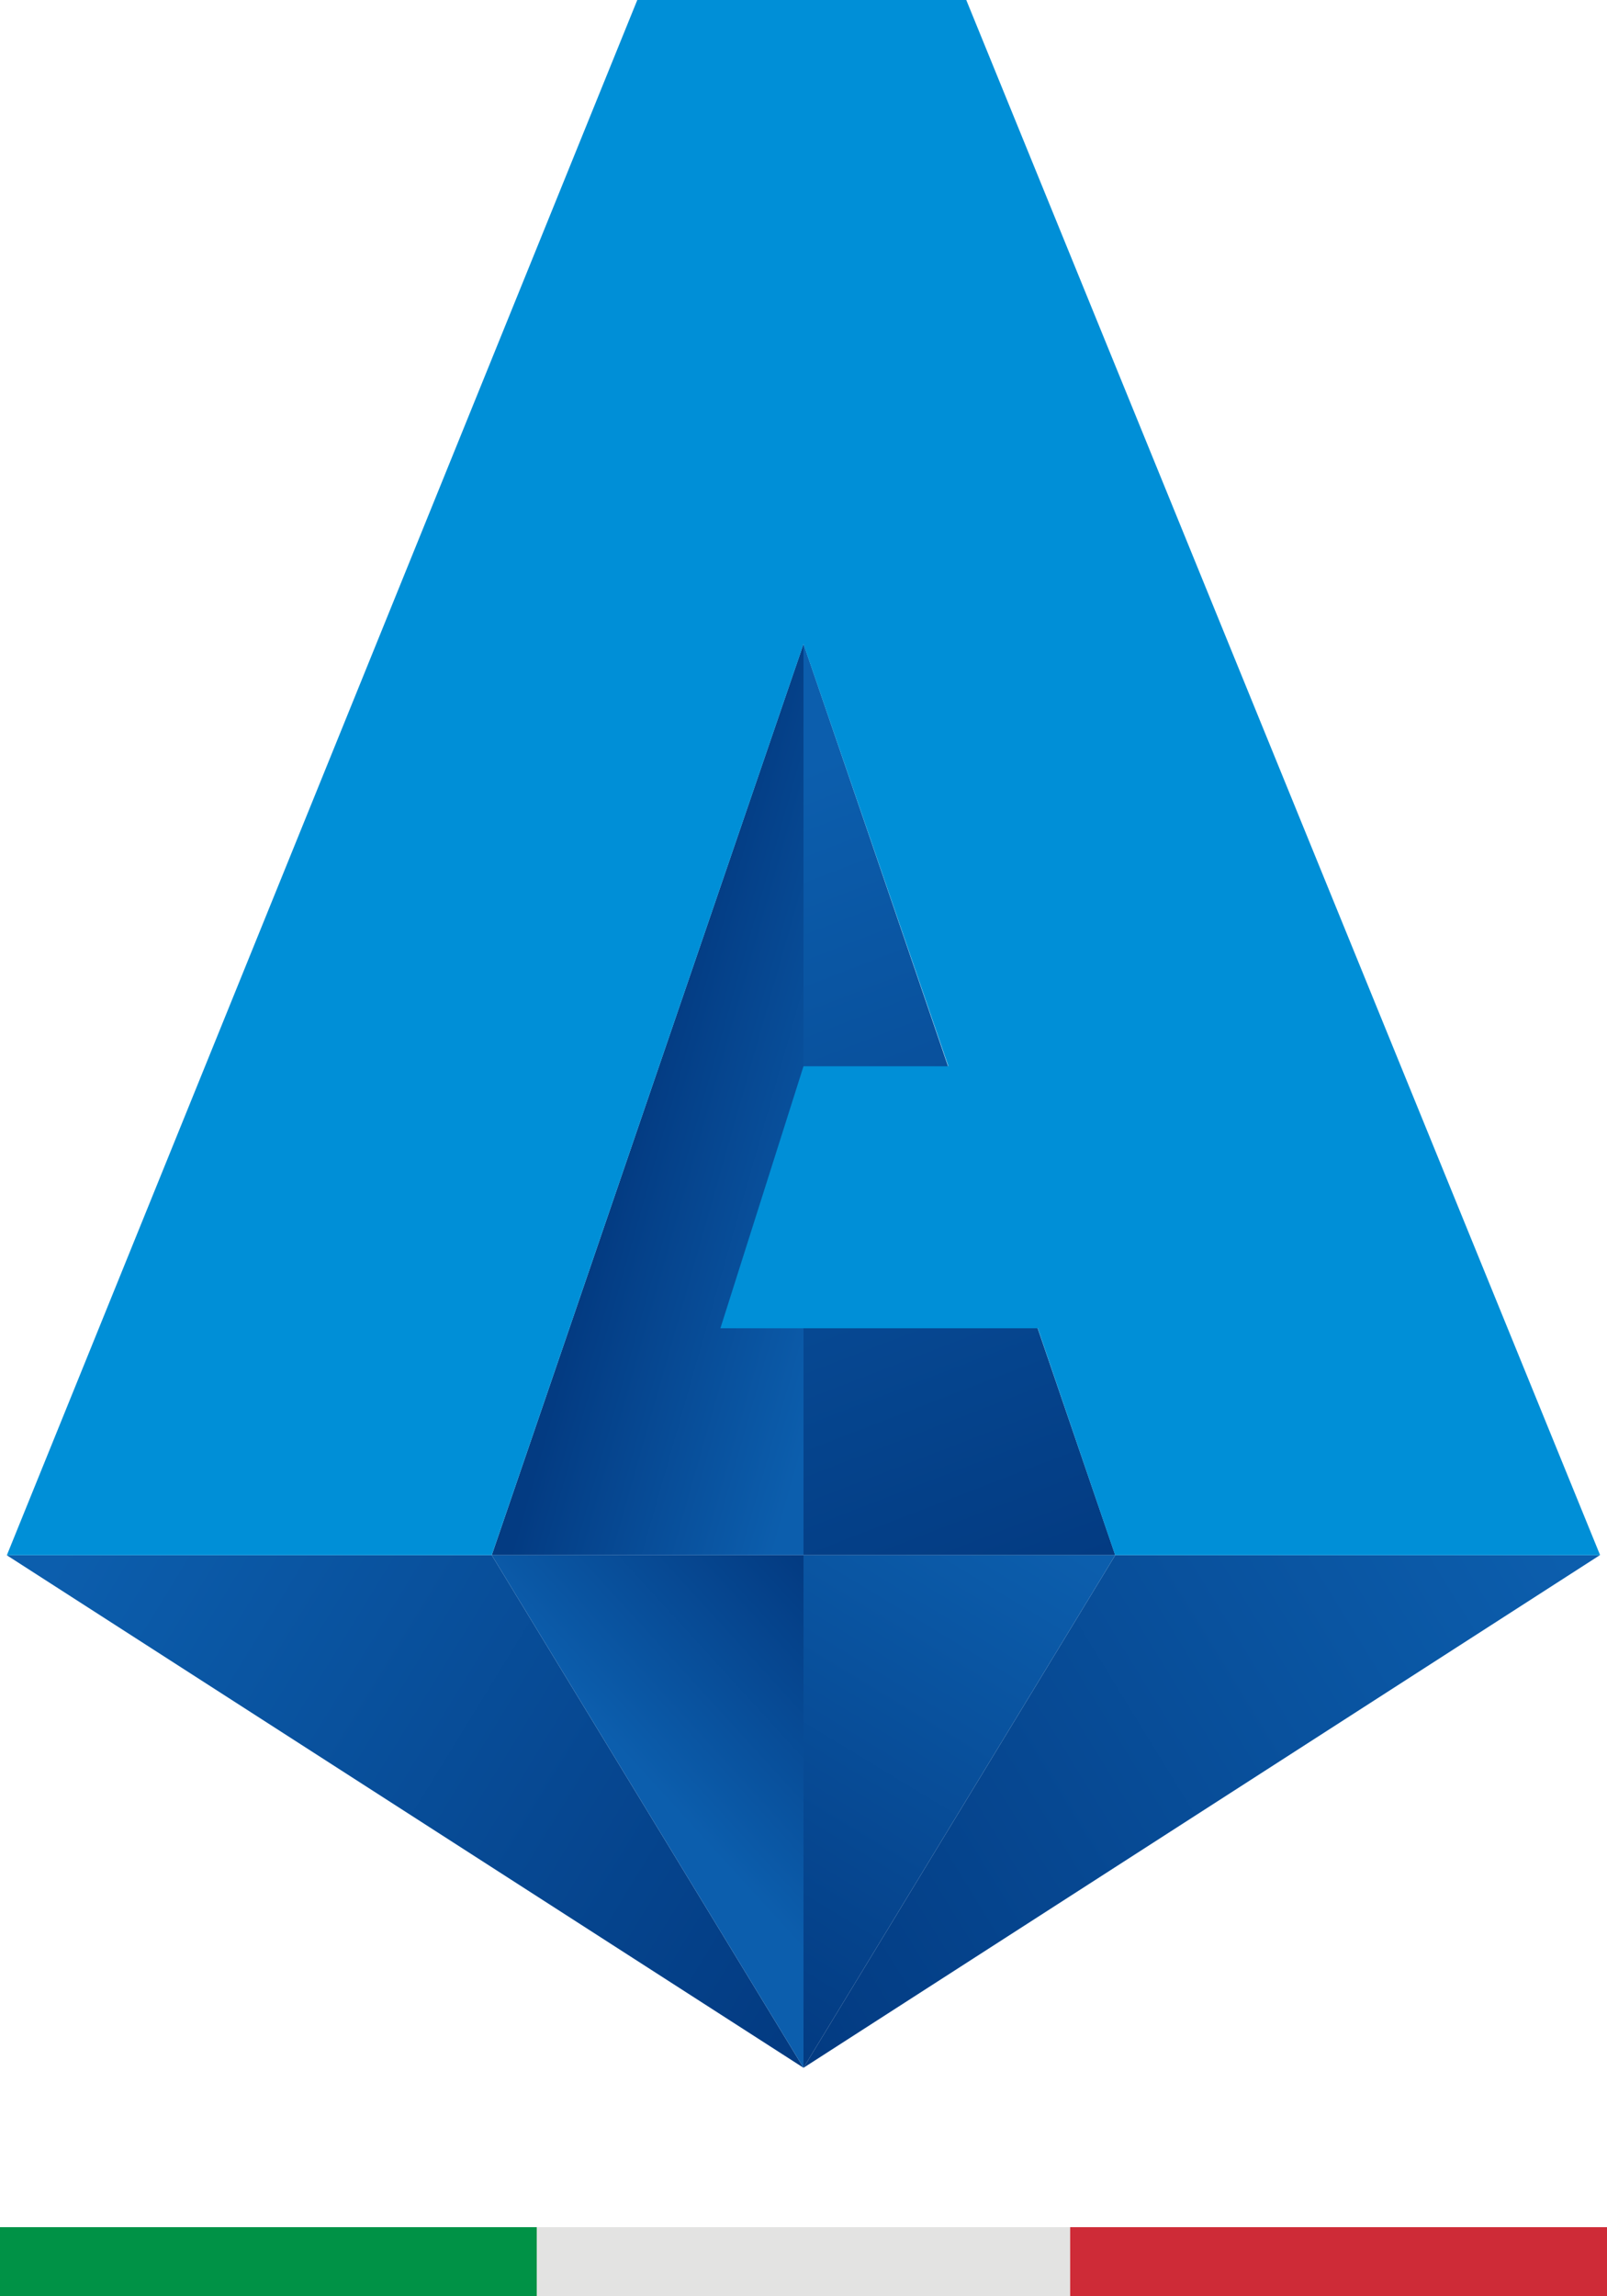
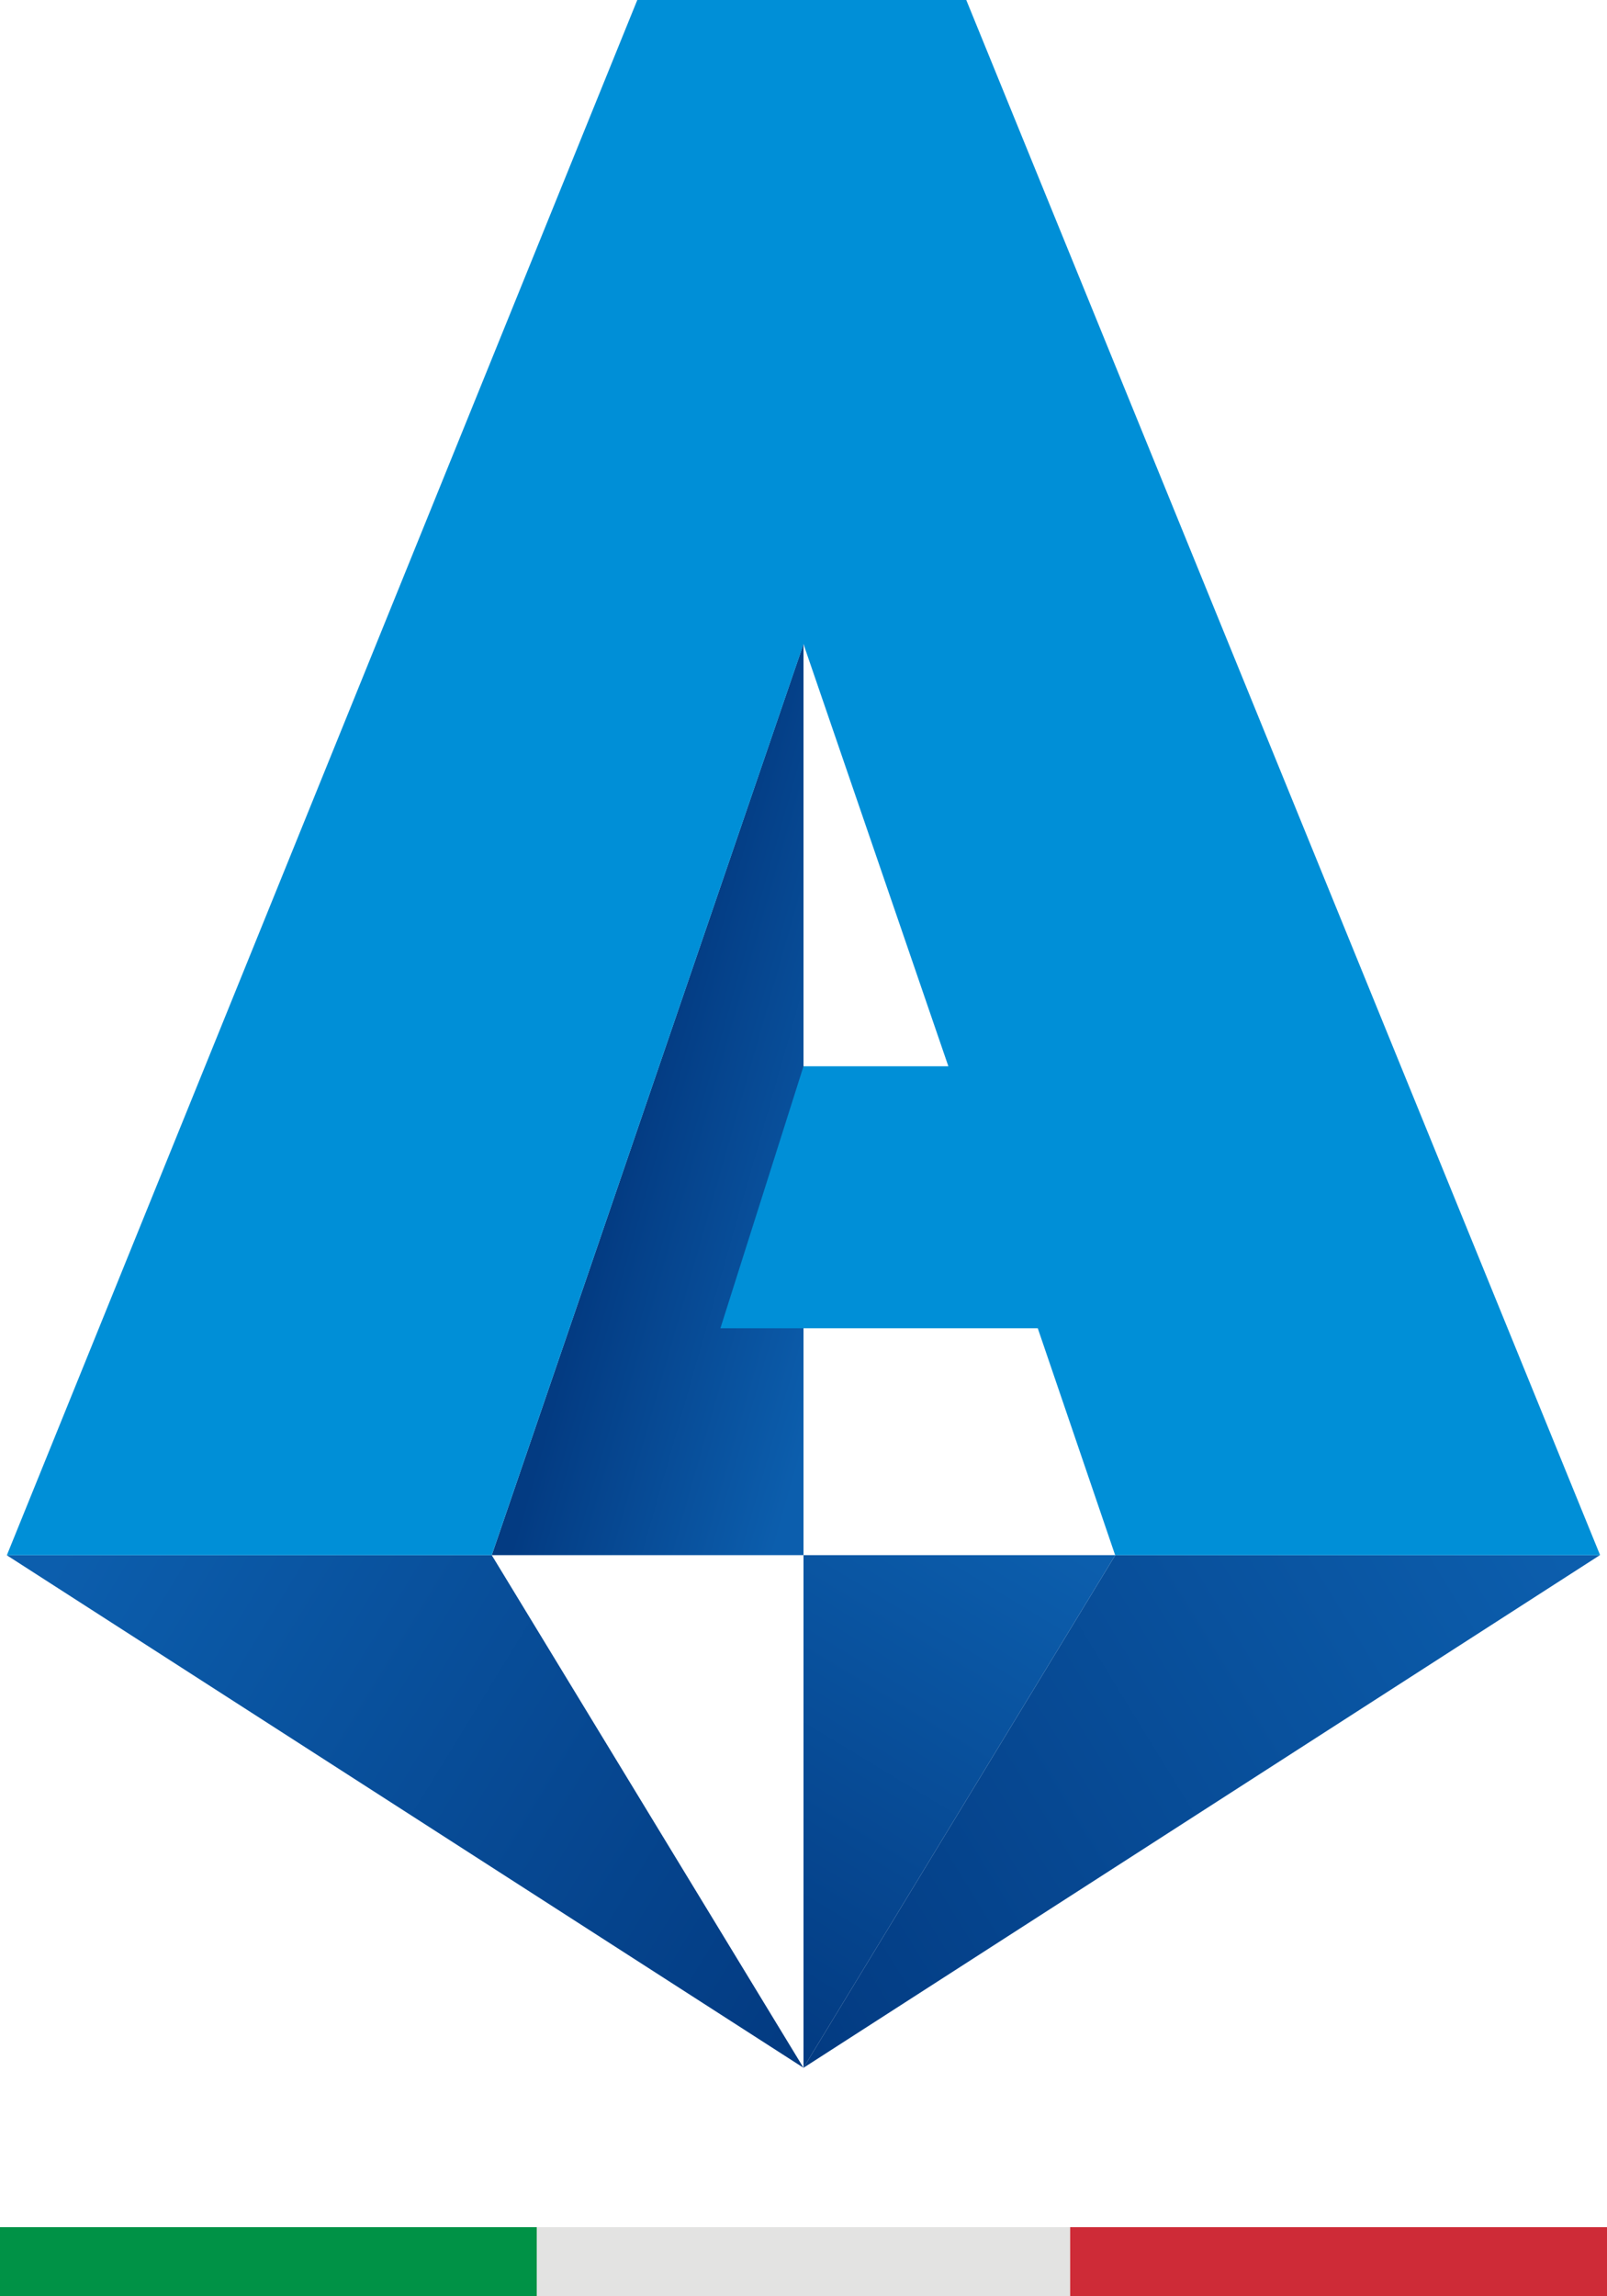
<svg xmlns="http://www.w3.org/2000/svg" width="14" height="20" viewBox="0 0 14 20" fill="none">
  <g clip-path="url(#clip0_413_137180)">
    <path d="M0 19.398H4.677V20H0V19.398Z" fill="#009246" />
    <path d="M4.677 19.398H9.323V20H4.677V19.398Z" fill="#E3E3E2" />
    <path d="M9.323 19.398H14V20H9.323V19.398Z" fill="#CE2B37" />
-     <path d="M7 5.607V13.545H9.716L7 5.607Z" fill="url(#paint0_linear_413_137180)" />
    <path d="M4.284 13.545H7V5.608L4.284 13.545Z" fill="url(#paint1_linear_413_137180)" />
    <path d="M13.938 13.545L7 18.01L9.716 13.545H13.938Z" fill="url(#paint2_linear_413_137180)" />
    <path d="M7 13.545H9.716L7 18.01V13.545Z" fill="url(#paint3_linear_413_137180)" />
    <path d="M0.058 13.545L7 18.01L4.284 13.545H0.058Z" fill="url(#paint4_linear_413_137180)" />
-     <path d="M7 18.01V13.545H4.284L7 18.01Z" fill="url(#paint5_linear_413_137180)" />
    <path d="M13.94 13.545L8.418 0H5.552L0.06 13.545H4.284L7 5.61L8.262 9.287H7L6.276 11.569H9.041L9.715 13.545H13.939" fill="#008FD7" />
  </g>
  <defs>
    <linearGradient id="paint0_linear_413_137180" x1="6.109" y1="7.025" x2="8.755" y2="13.883" gradientUnits="userSpaceOnUse">
      <stop stop-color="#0C5EAD" />
      <stop offset="1" stop-color="#033B82" />
    </linearGradient>
    <linearGradient id="paint1_linear_413_137180" x1="7.691" y1="10.22" x2="5.556" y2="9.612" gradientUnits="userSpaceOnUse">
      <stop stop-color="#0C5EAD" />
      <stop offset="1" stop-color="#033B82" />
    </linearGradient>
    <linearGradient id="paint2_linear_413_137180" x1="13.099" y1="12.684" x2="6.41" y2="16.783" gradientUnits="userSpaceOnUse">
      <stop stop-color="#0C5EAD" />
      <stop offset="1" stop-color="#033B82" />
    </linearGradient>
    <linearGradient id="paint3_linear_413_137180" x1="8.62" y1="13.068" x2="6.037" y2="17.325" gradientUnits="userSpaceOnUse">
      <stop stop-color="#0C5EAD" />
      <stop offset="1" stop-color="#033B82" />
    </linearGradient>
    <linearGradient id="paint4_linear_413_137180" x1="1" y1="12.751" x2="7.477" y2="16.726" gradientUnits="userSpaceOnUse">
      <stop stop-color="#0C5EAD" />
      <stop offset="1" stop-color="#033B82" />
    </linearGradient>
    <linearGradient id="paint5_linear_413_137180" x1="5.767" y1="15.651" x2="7.446" y2="14.118" gradientUnits="userSpaceOnUse">
      <stop stop-color="#0C5EAD" />
      <stop offset="1" stop-color="#033B82" />
    </linearGradient>
    <clipPath id="clip0_413_137180">
      <rect width="14" height="20" fill="white" />
    </clipPath>
  </defs>
</svg>